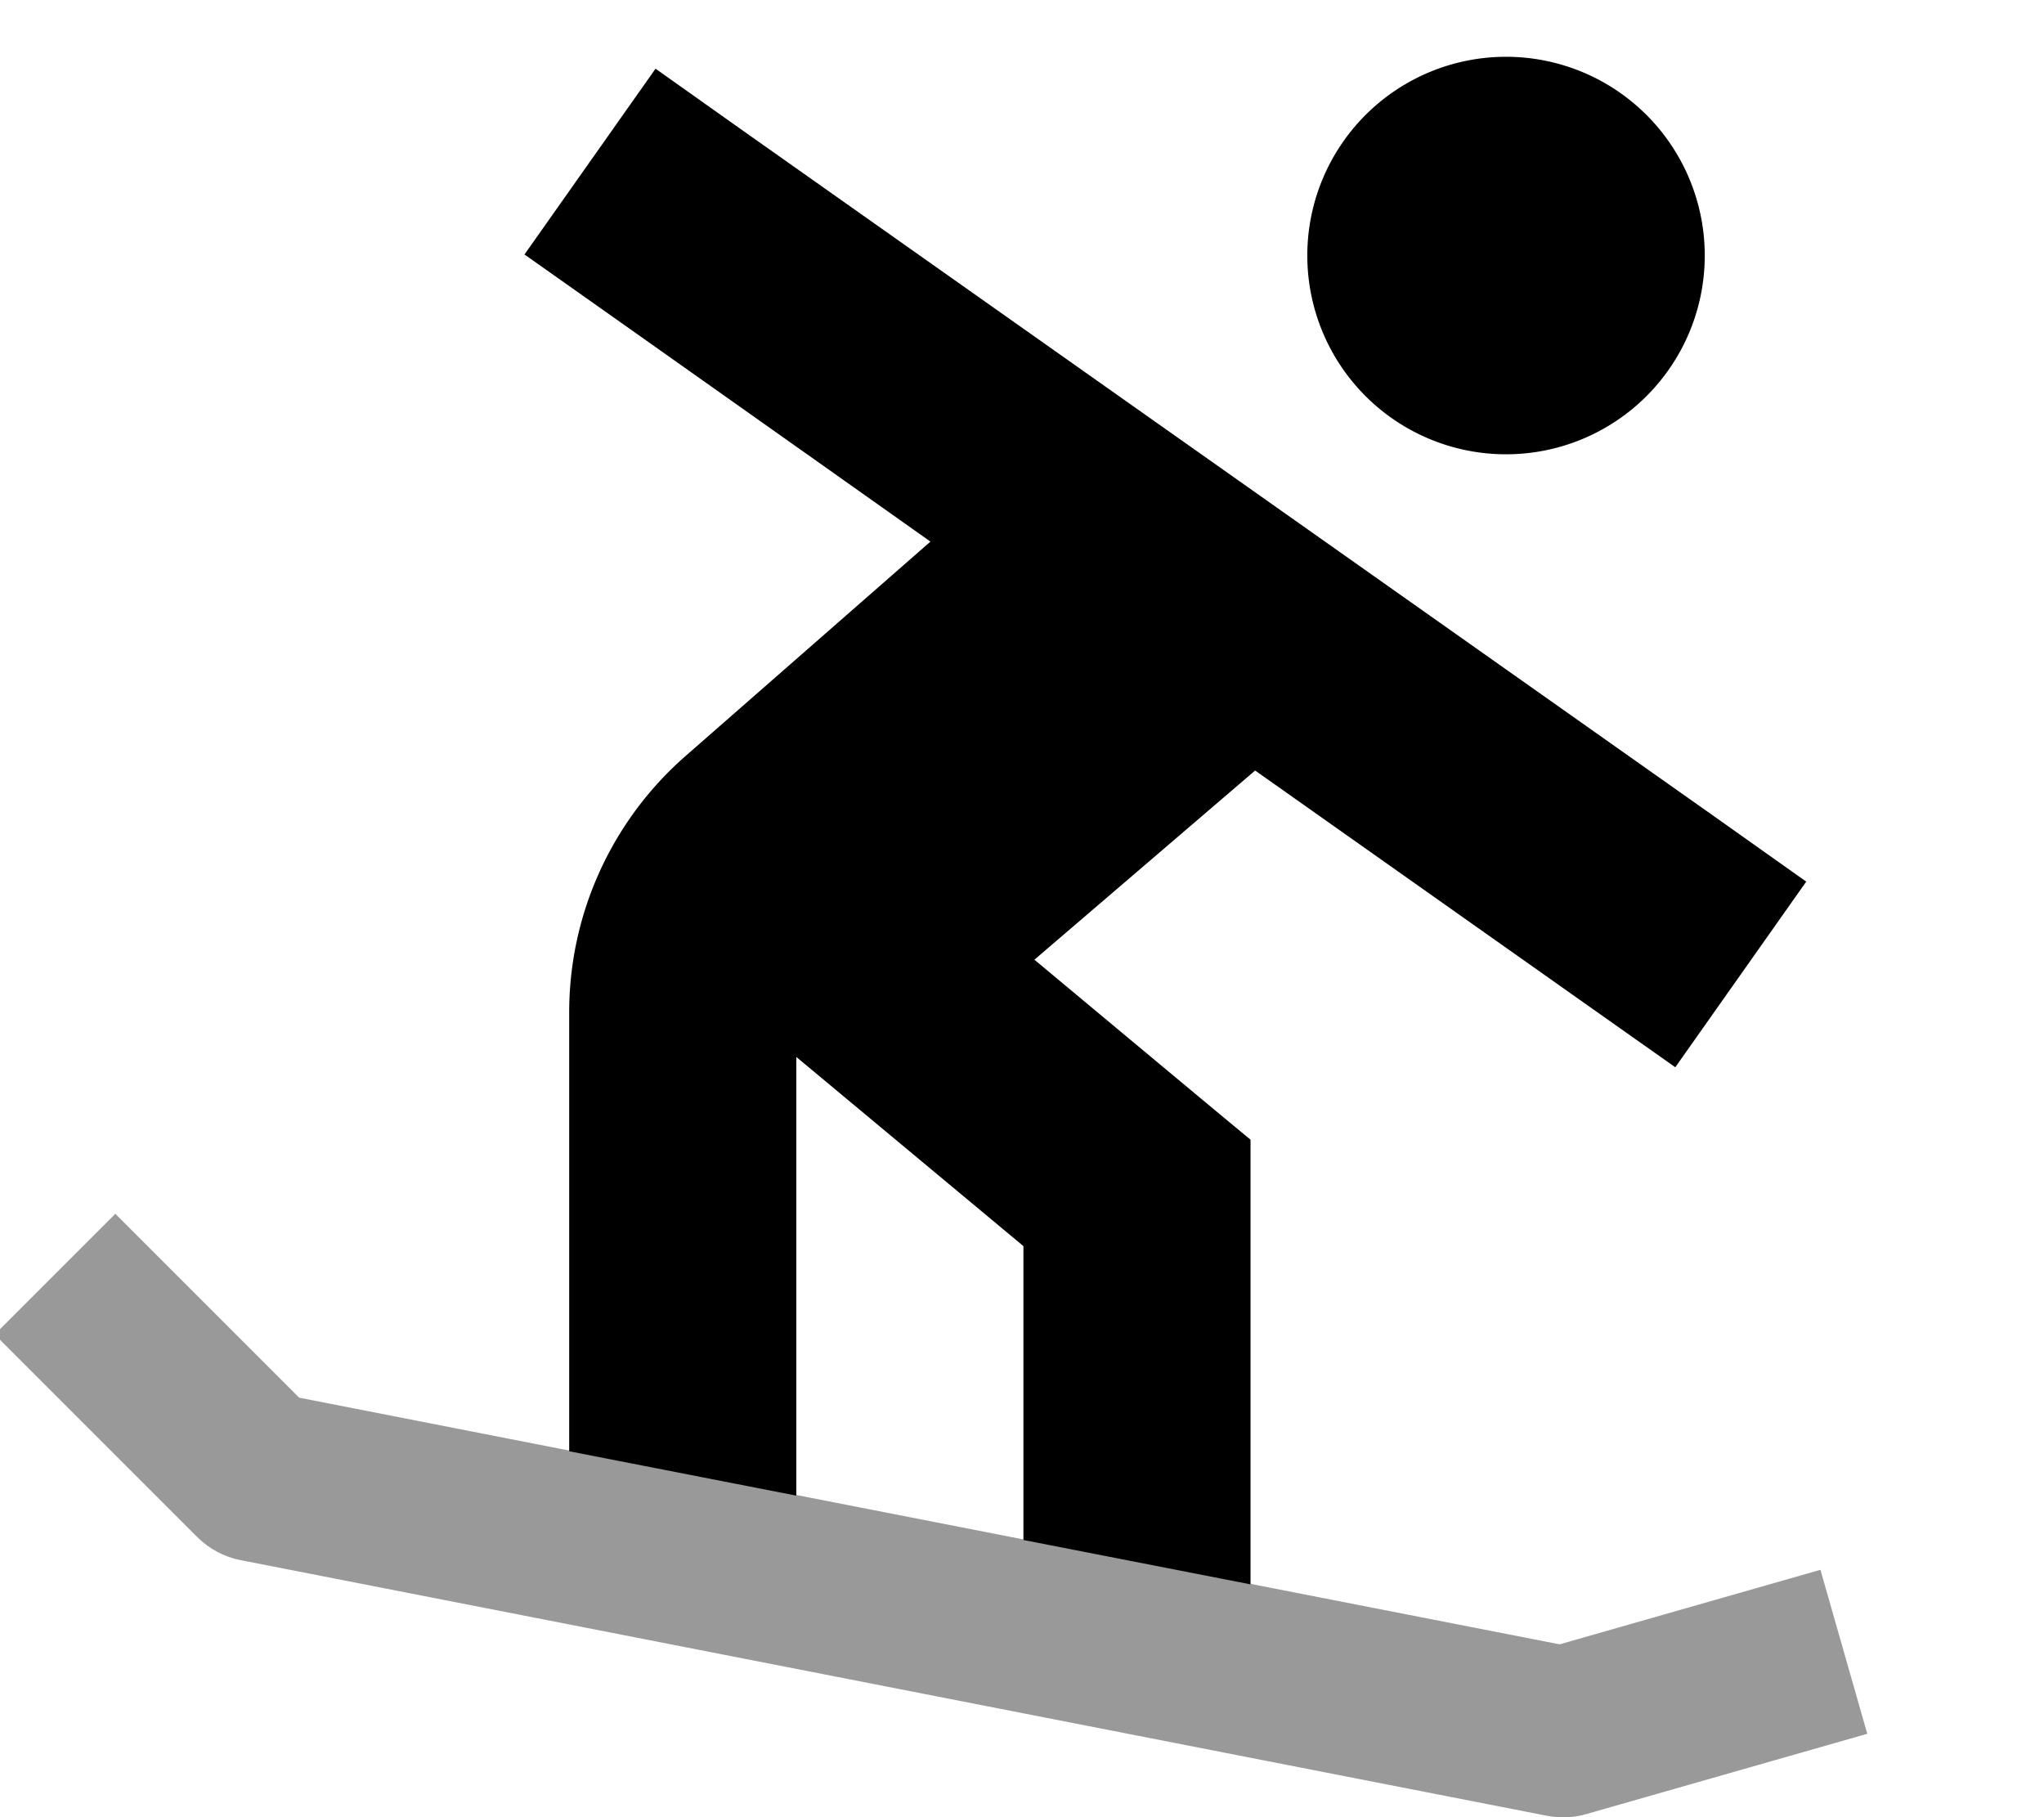
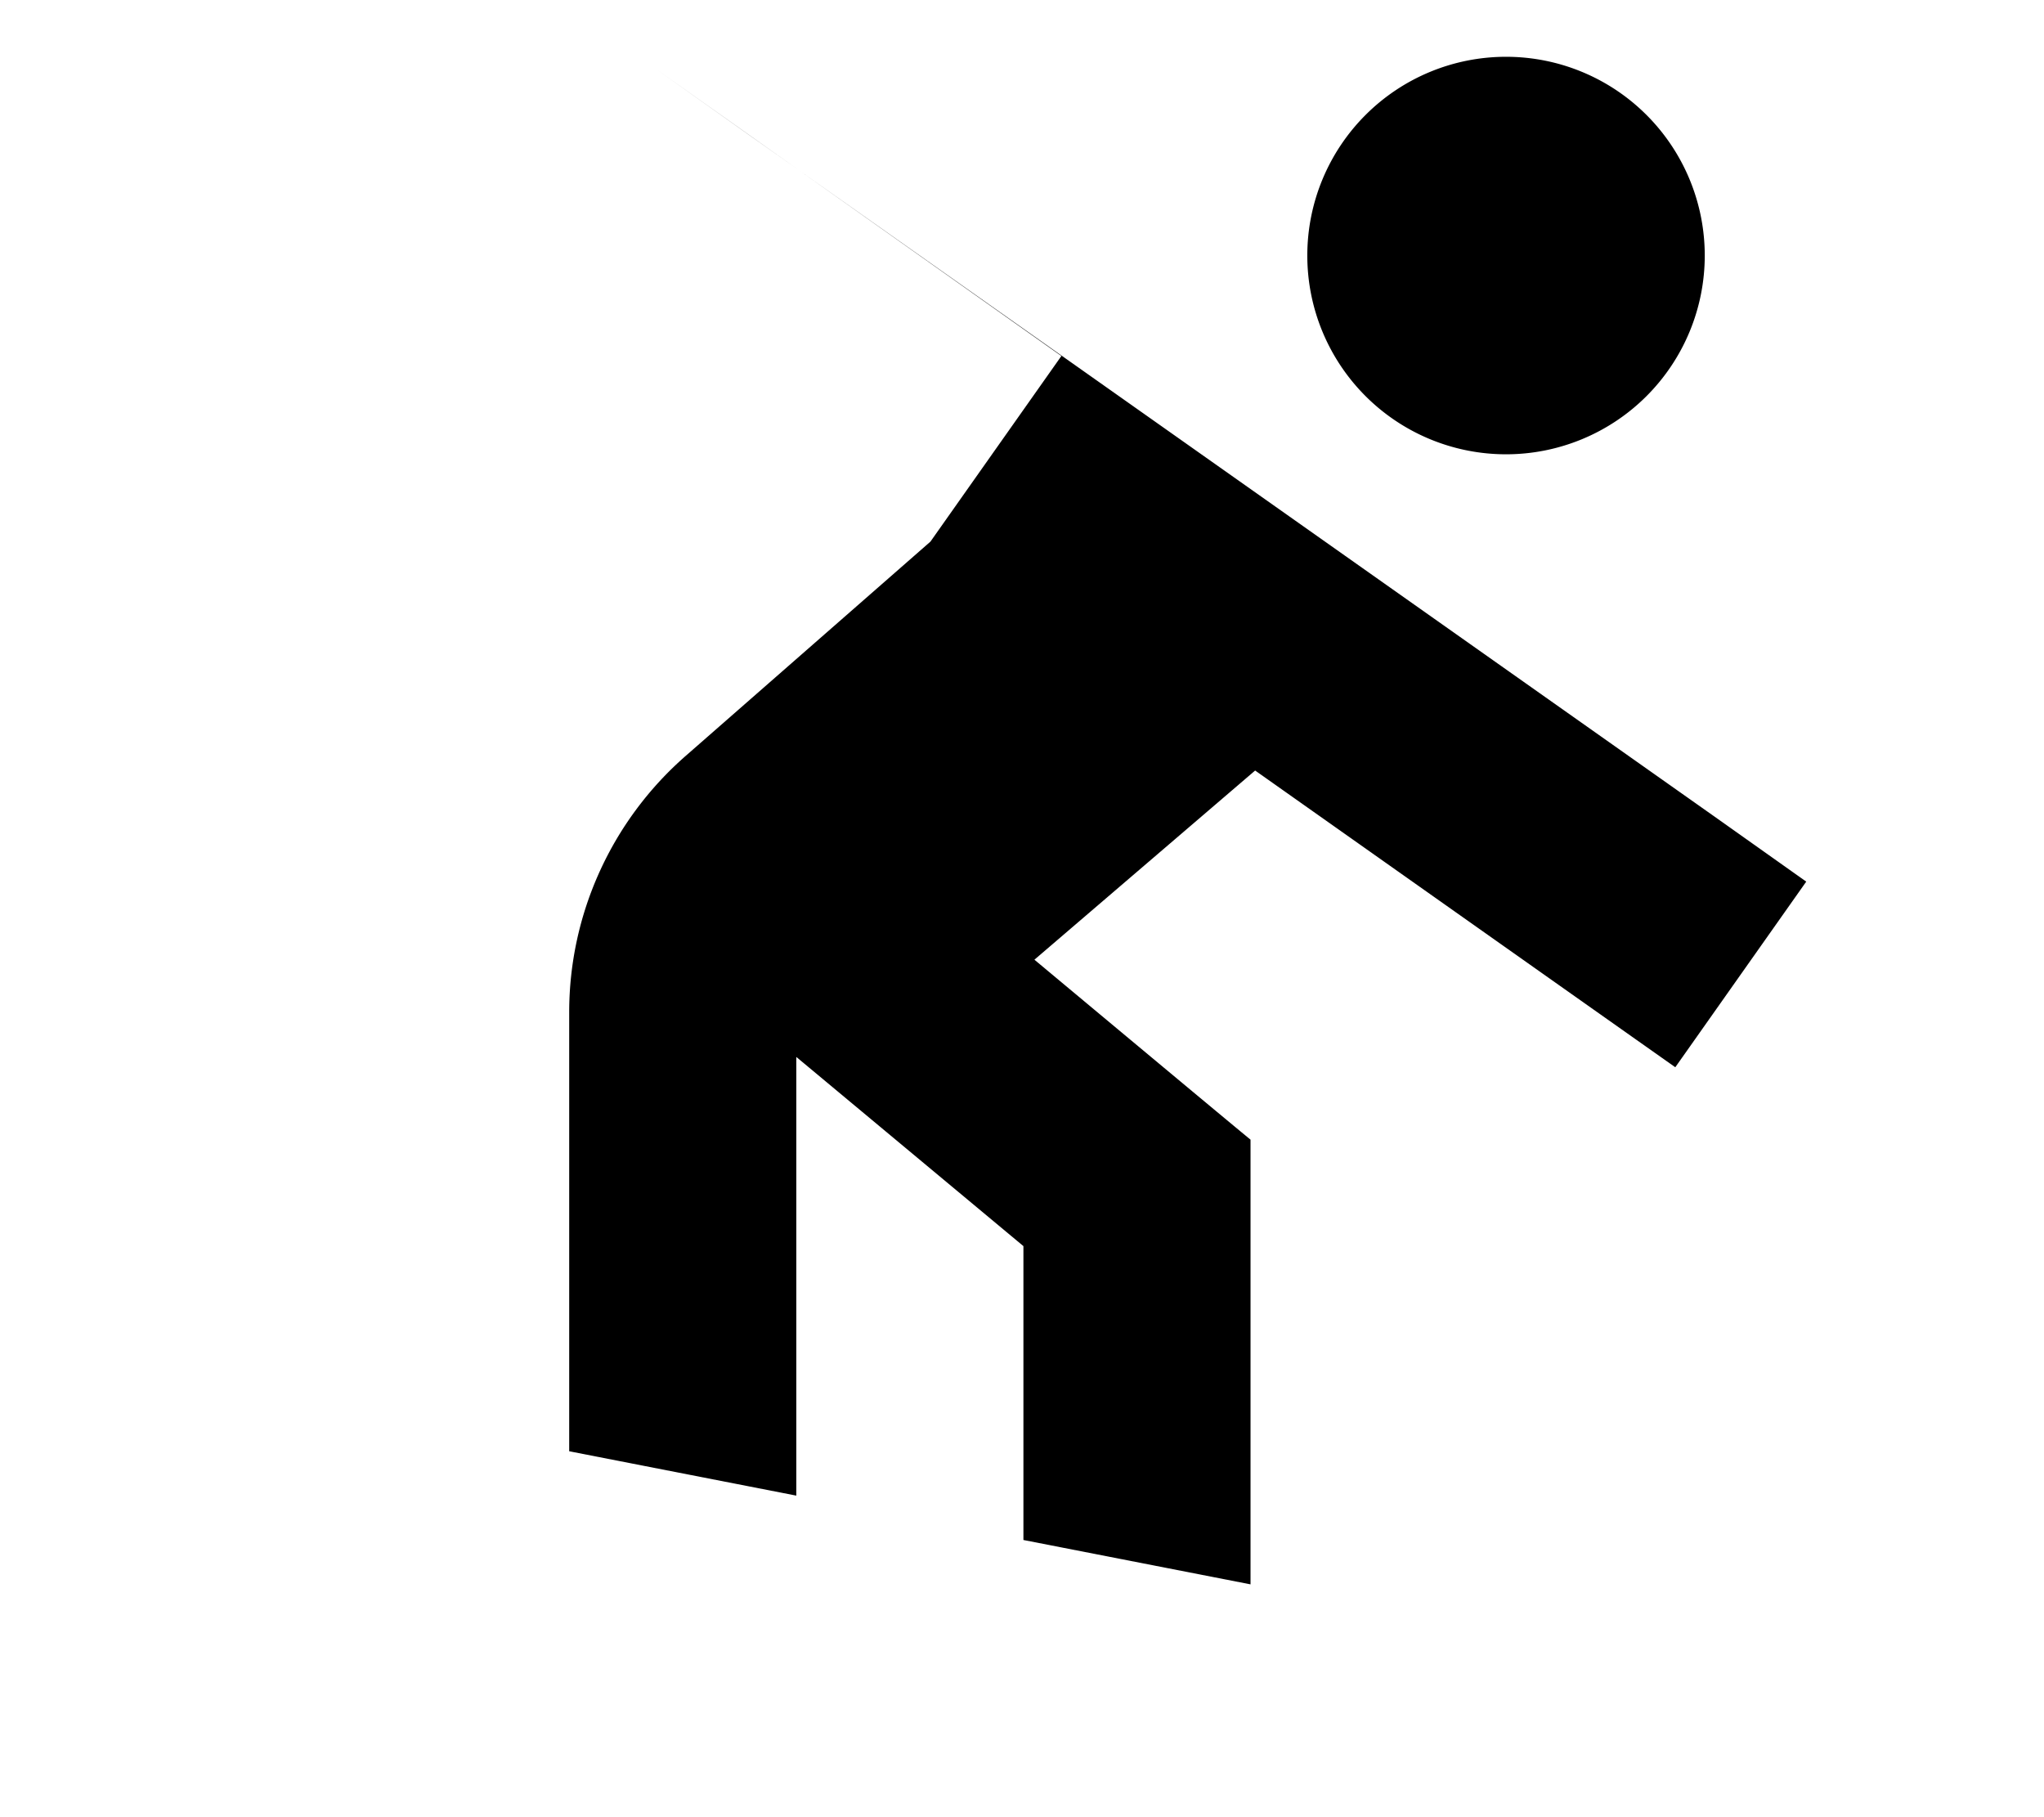
<svg xmlns="http://www.w3.org/2000/svg" viewBox="0 0 576 512">
-   <path style="fill:currentColor;opacity:.4" d="M-1.5 376c7.5 7.5 26.5 26.5 57 57 3.4 3.4 7.7 5.7 12.4 6.6l368 72c3.7 .7 7.6 .6 11.2-.5 42.8-12.2 69.2-19.8 79.1-22.6l-13.2-46.2c-10.8 3.1-35.3 10.1-73.5 21-370.7-72.5-262.7-51.4-355.2-69.5-26.2-26.2-43.5-43.5-51.8-51.8L-1.5 376z" />
-   <path style="fill:currentColor;opacity:1" d="M424.4 16a56 56 0 1 1 0 112 56 56 0 1 1 0-112zM184.8 19.4l26.1 18.5 272 192 26.1 18.5-36.9 52.3c-6.4-4.5-45.9-32.4-118.4-83.6l-62.2 53.3c39.2 32.7 59.5 49.6 60.9 50.7l0 125.3-64-12.5 0-82.8-64-53.3 0 123.6-64-12.5 0-123.7c0-27.7 12-54 32.8-72.2l69-60.4C193 103.6 154.9 76.7 147.8 71.7l36.9-52.3z" />
+   <path style="fill:currentColor;opacity:1" d="M424.4 16a56 56 0 1 1 0 112 56 56 0 1 1 0-112zM184.8 19.4l26.1 18.5 272 192 26.1 18.5-36.9 52.3c-6.4-4.5-45.9-32.4-118.4-83.6l-62.2 53.3c39.2 32.7 59.5 49.6 60.9 50.7l0 125.3-64-12.5 0-82.8-64-53.3 0 123.6-64-12.5 0-123.7c0-27.7 12-54 32.8-72.2l69-60.4l36.9-52.3z" />
</svg>